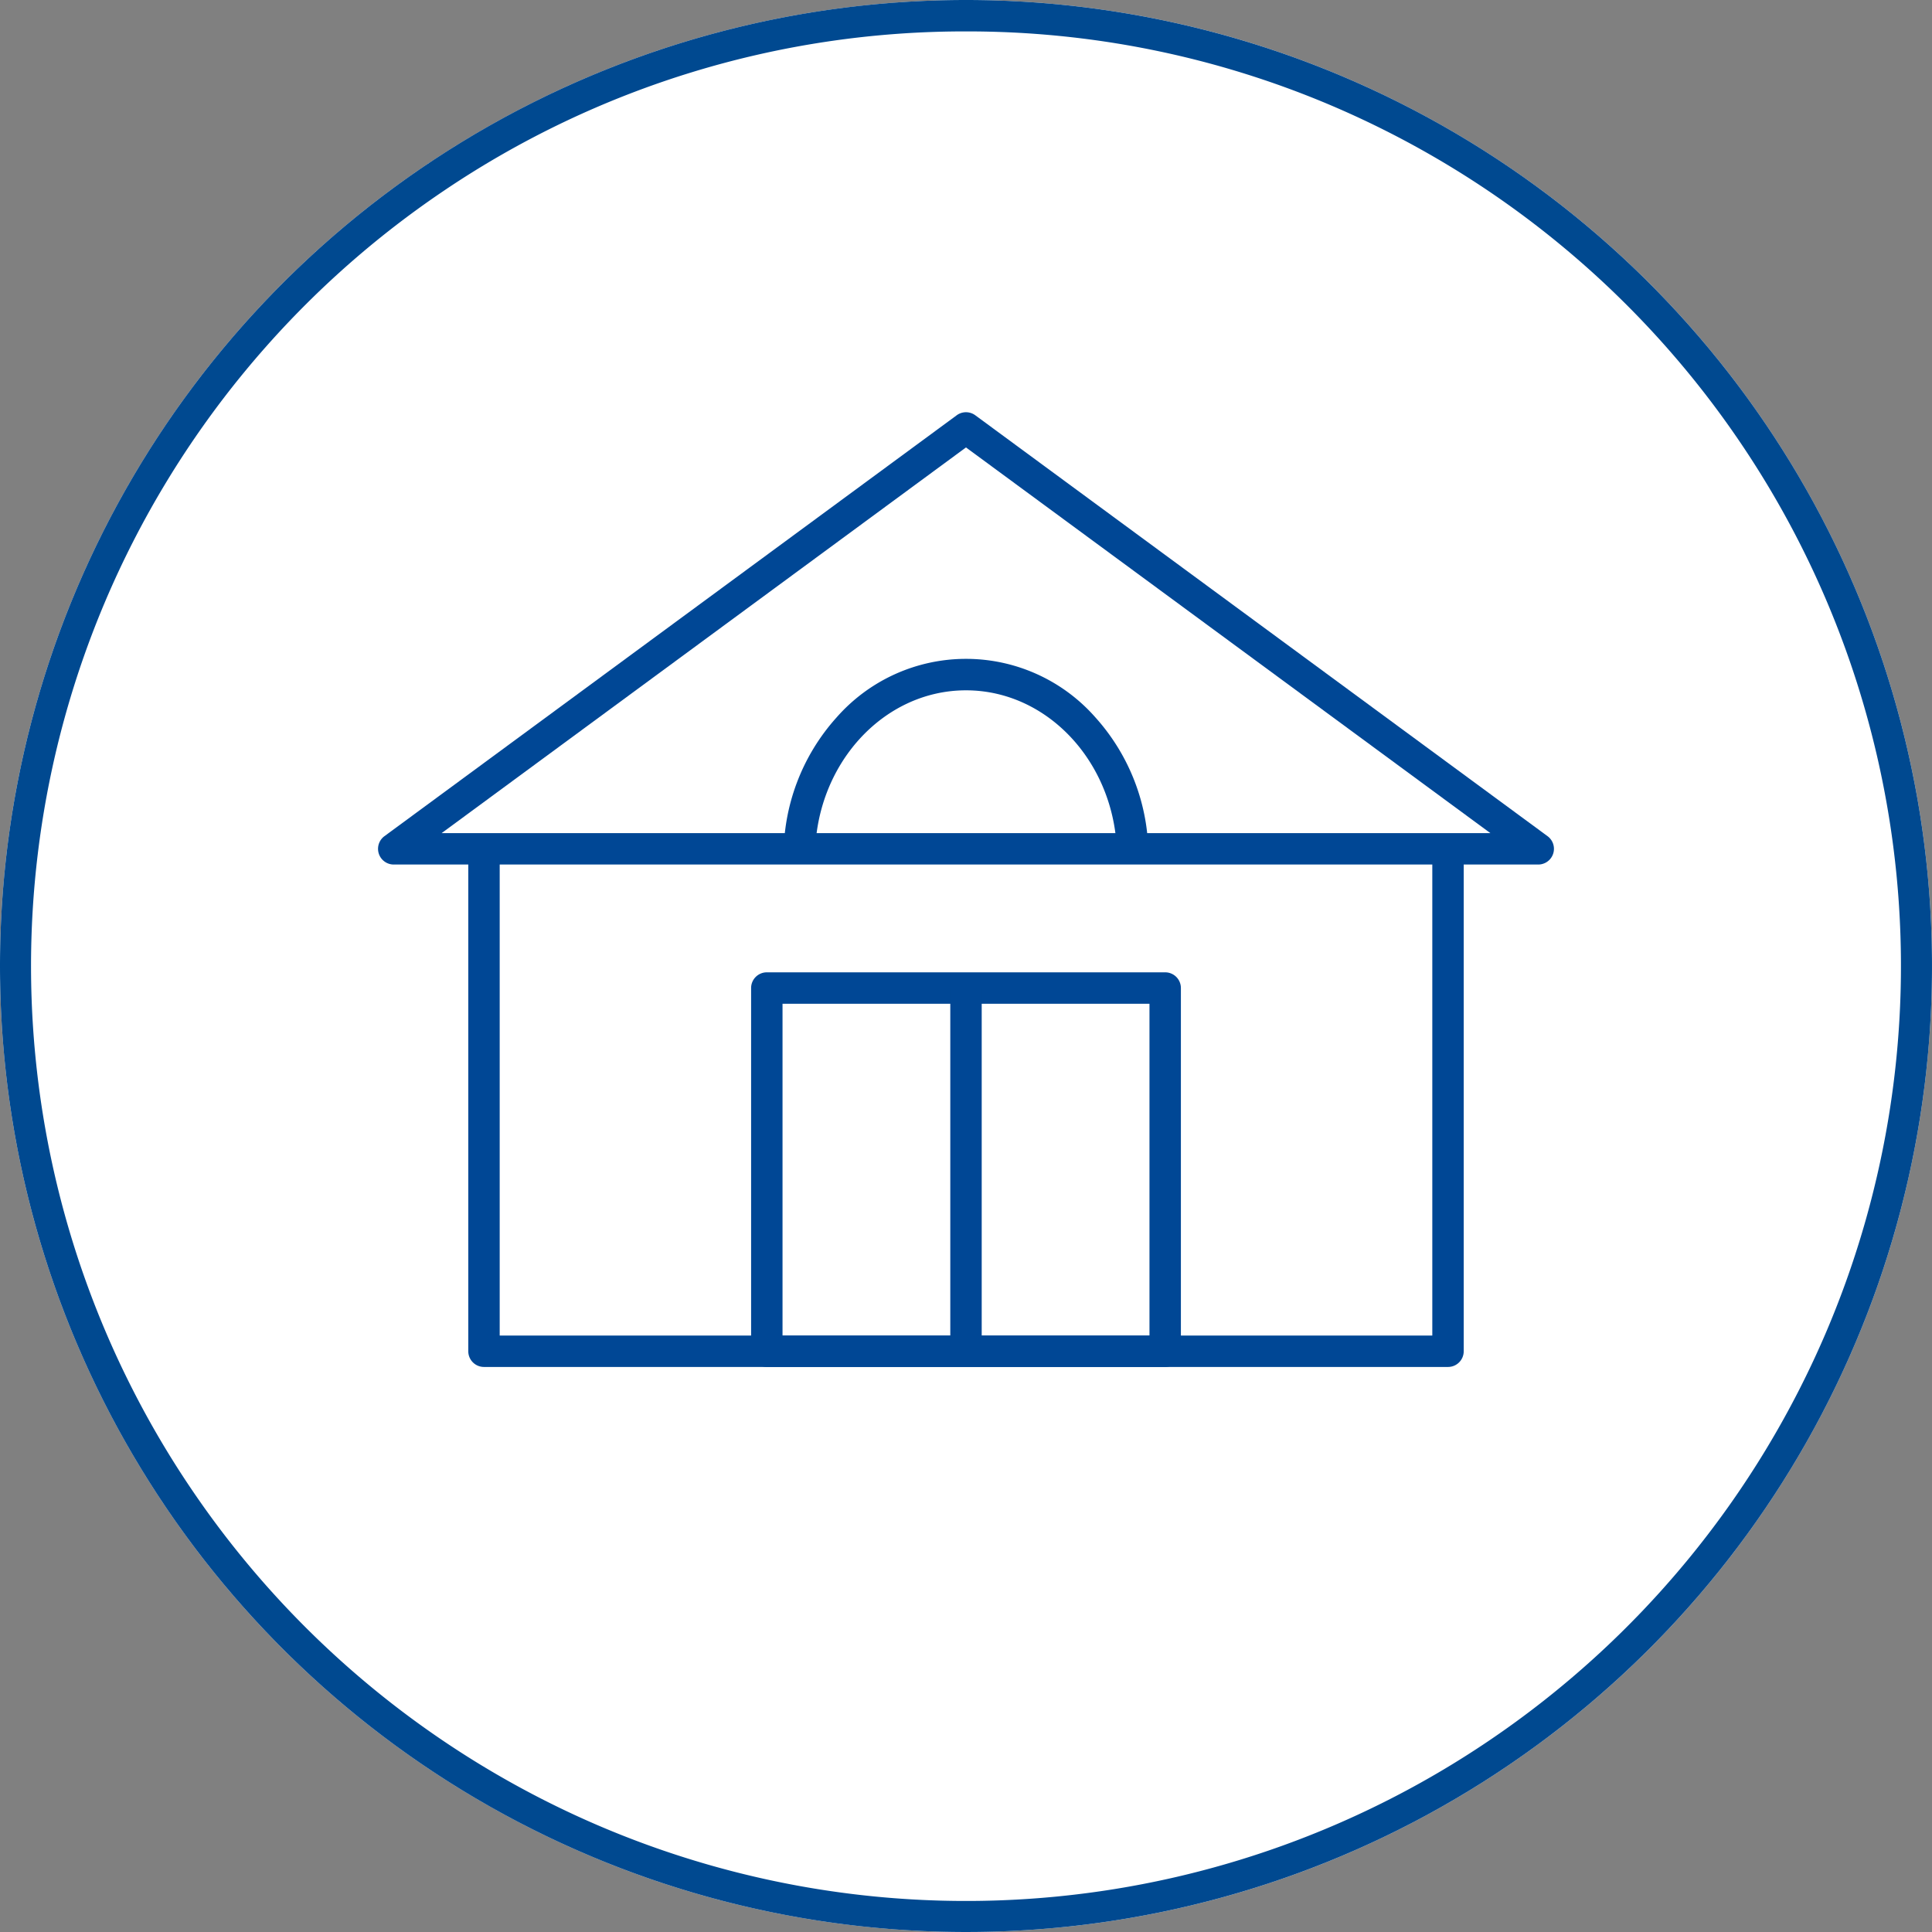
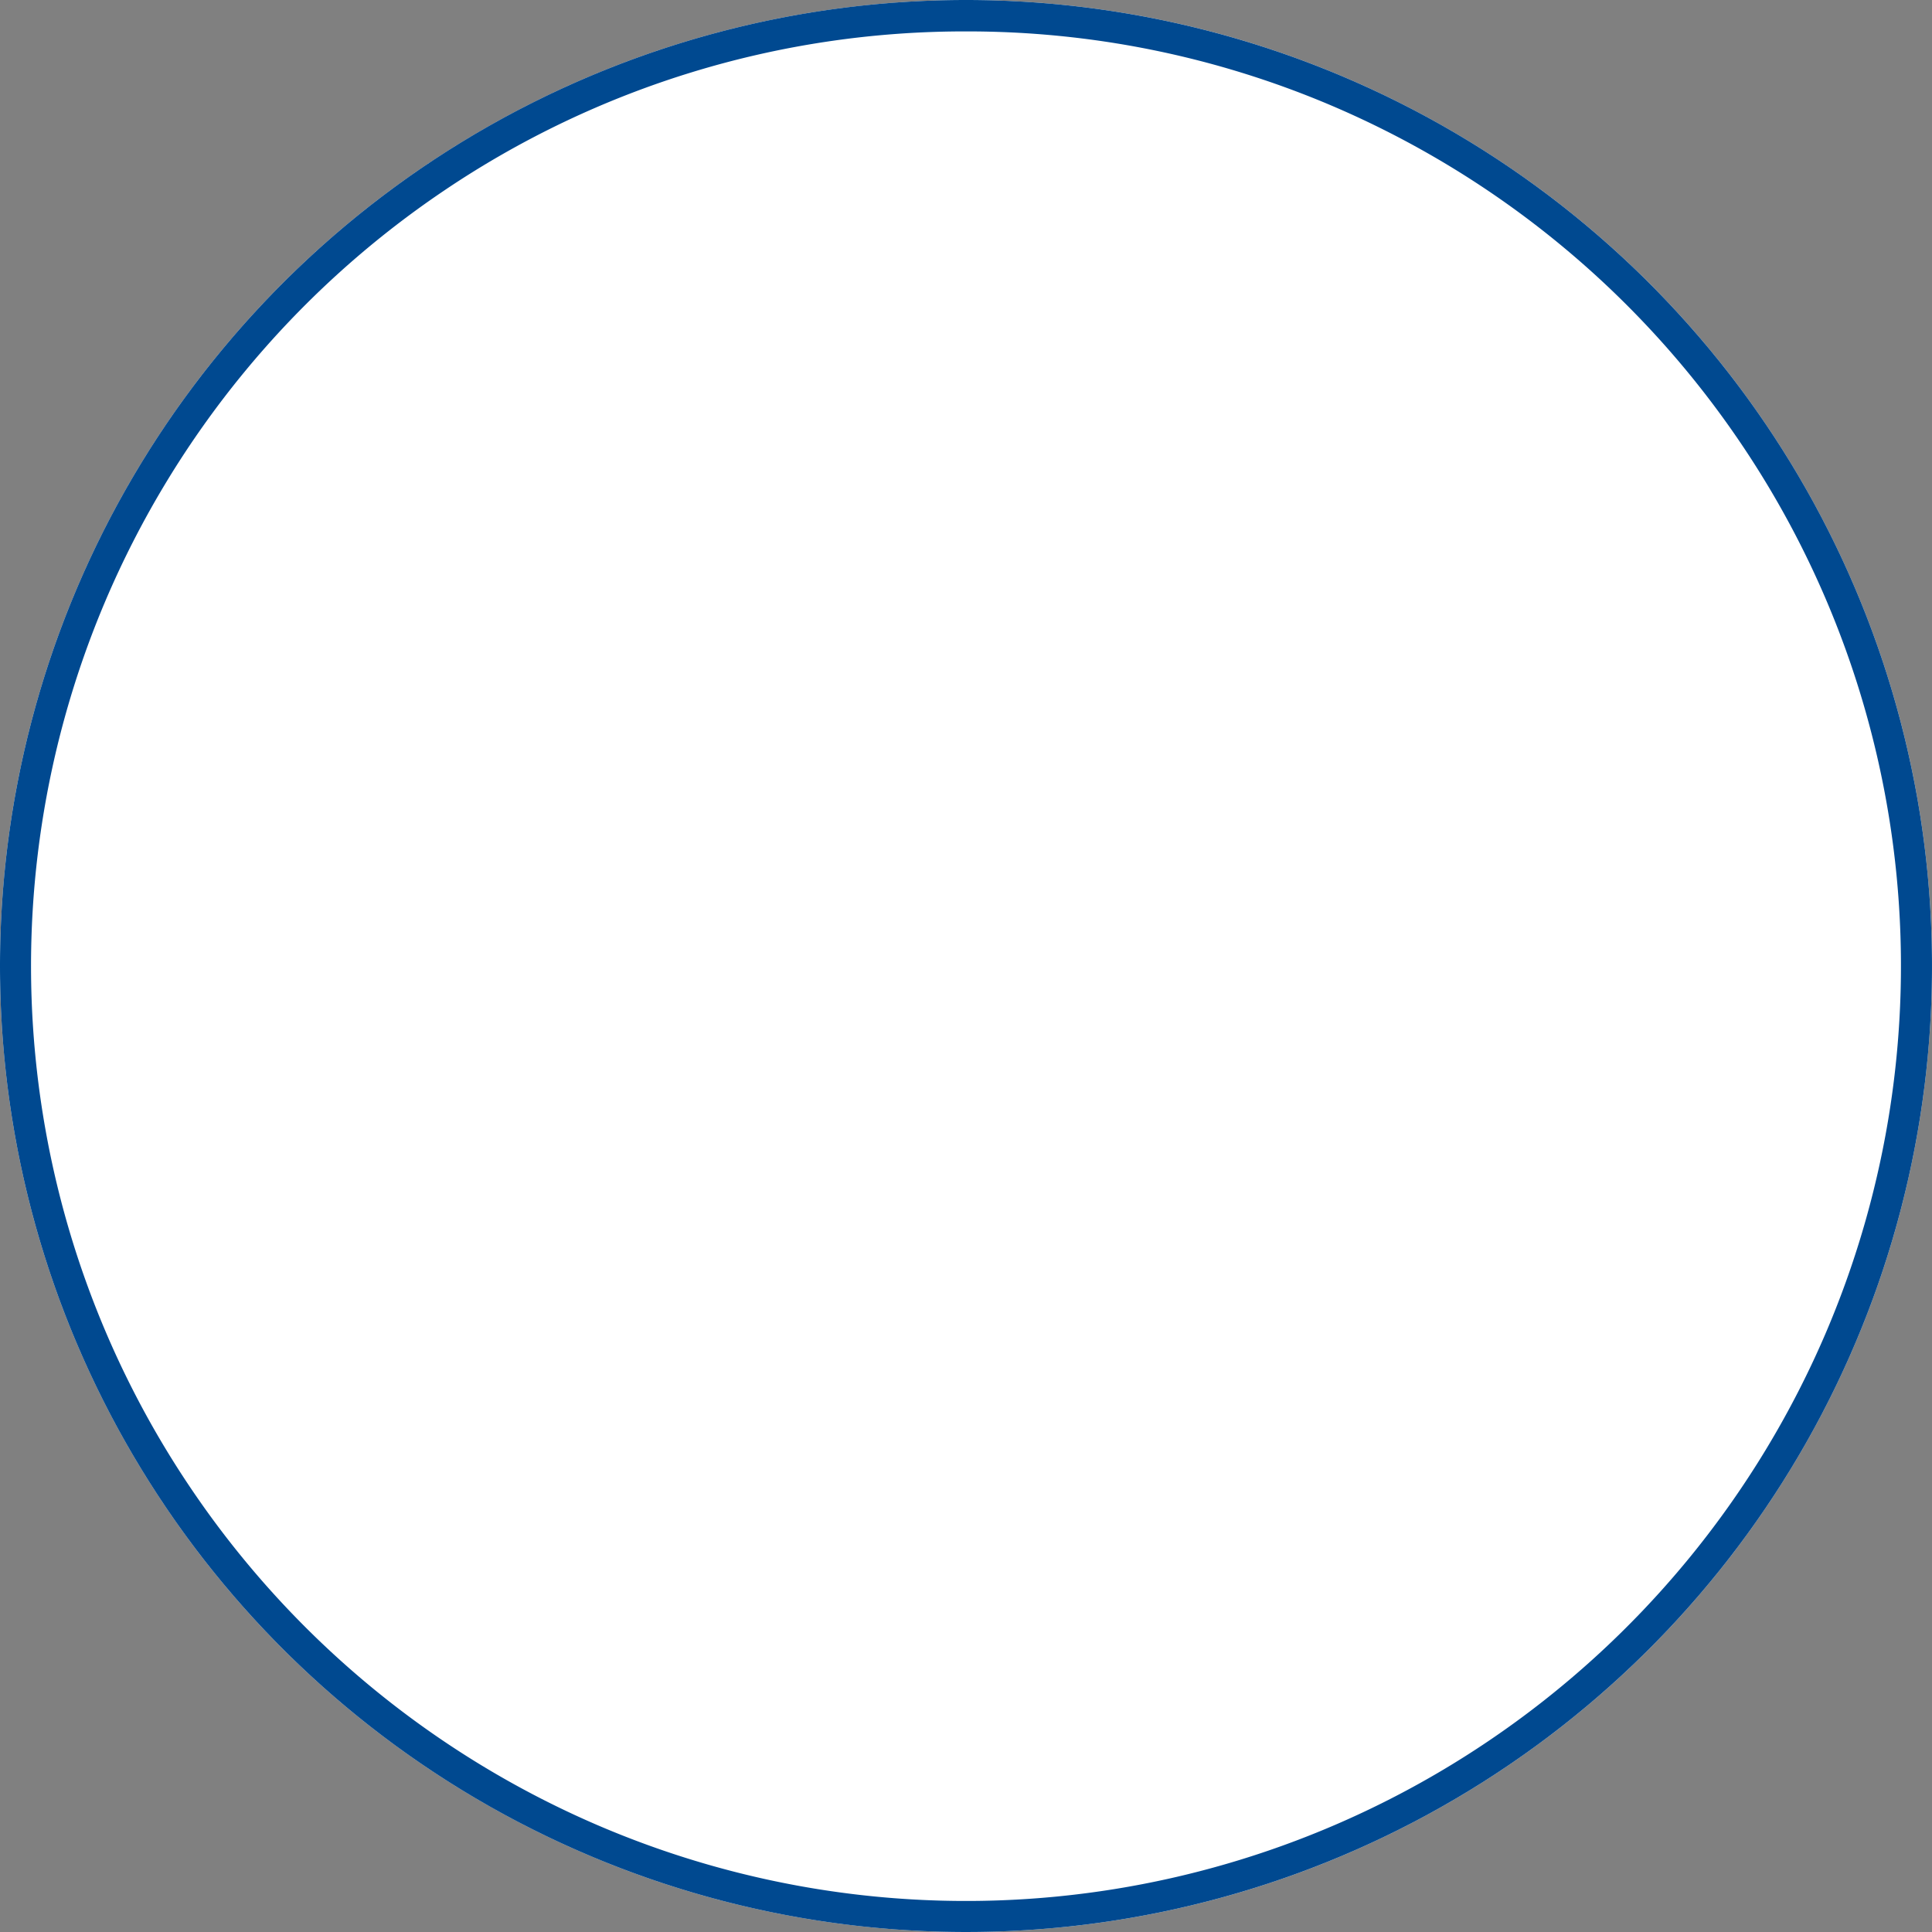
<svg xmlns="http://www.w3.org/2000/svg" width="123" height="123" viewBox="0 0 123 123">
  <rect x="0" y="0" width="123" height="123" fill="#808080" stroke="none" />
  <defs>
    <clipPath id="a">
-       <rect width="75" height="61.126" fill="none" stroke="#707070" stroke-width="2" />
-     </clipPath>
+       </clipPath>
  </defs>
  <g transform="translate(24 26.073)">
    <circle cx="61.5" cy="61.5" r="61.5" transform="translate(-24 -26.073)" fill="#fff" />
    <path d="M61.5,2A59.213,59.213,0,0,0,28.234,12.16,59.679,59.679,0,0,0,6.675,38.341,59.419,59.419,0,0,0,12.16,94.766a59.68,59.68,0,0,0,26.18,21.559,59.419,59.419,0,0,0,56.425-5.485,59.68,59.68,0,0,0,21.559-26.18,59.419,59.419,0,0,0-5.485-56.425A59.679,59.679,0,0,0,84.659,6.675,59.126,59.126,0,0,0,61.5,2m0-2A61.5,61.5,0,1,1,0,61.5,61.5,61.5,0,0,1,61.5,0Z" transform="translate(-24 -26.073)" fill="#004990" />
    <g transform="translate(0 0)" clip-path="url(#a)">
-       <path d="M73.862,28.795H1a1,1,0,0,1-.593-1.806L36.838.194a1,1,0,0,1,1.185,0L74.454,26.989a1,1,0,0,1-.592,1.806Zm-69.814-2H70.814L37.43,2.241Z" transform="translate(0.069 0.172)" fill="#004795" />
-       <path d="M0-1H25.362a1,1,0,0,1,1,1V23.125a1,1,0,0,1-1,1H0a1,1,0,0,1-1-1V0A1,1,0,0,1,0-1ZM24.362,1H1V22.125H24.362Z" transform="translate(24.819 36.83)" fill="#004795" />
-       <path d="M47.368,26.03h-2c0-5.861-4.312-10.629-9.612-10.629s-9.611,4.768-9.611,10.629h-2a13.134,13.134,0,0,1,3.369-8.9,10.968,10.968,0,0,1,16.485,0A13.134,13.134,0,0,1,47.368,26.03Z" transform="translate(1.744 2.475)" fill="#004795" />
-       <path d="M1,23.125H-1V0H1Z" transform="translate(37.5 36.829)" fill="#004795" />
-       <path d="M67.745,56.852H6.371a1,1,0,0,1-1-1V23.865h2V54.852H66.745V23.865h2V55.852A1,1,0,0,1,67.745,56.852Z" transform="translate(0.442 4.102)" fill="#004795" />
+       <path d="M67.745,56.852H6.371a1,1,0,0,1-1-1V23.865h2V54.852V23.865h2V55.852A1,1,0,0,1,67.745,56.852Z" transform="translate(0.442 4.102)" fill="#004795" />
    </g>
  </g>
</svg>